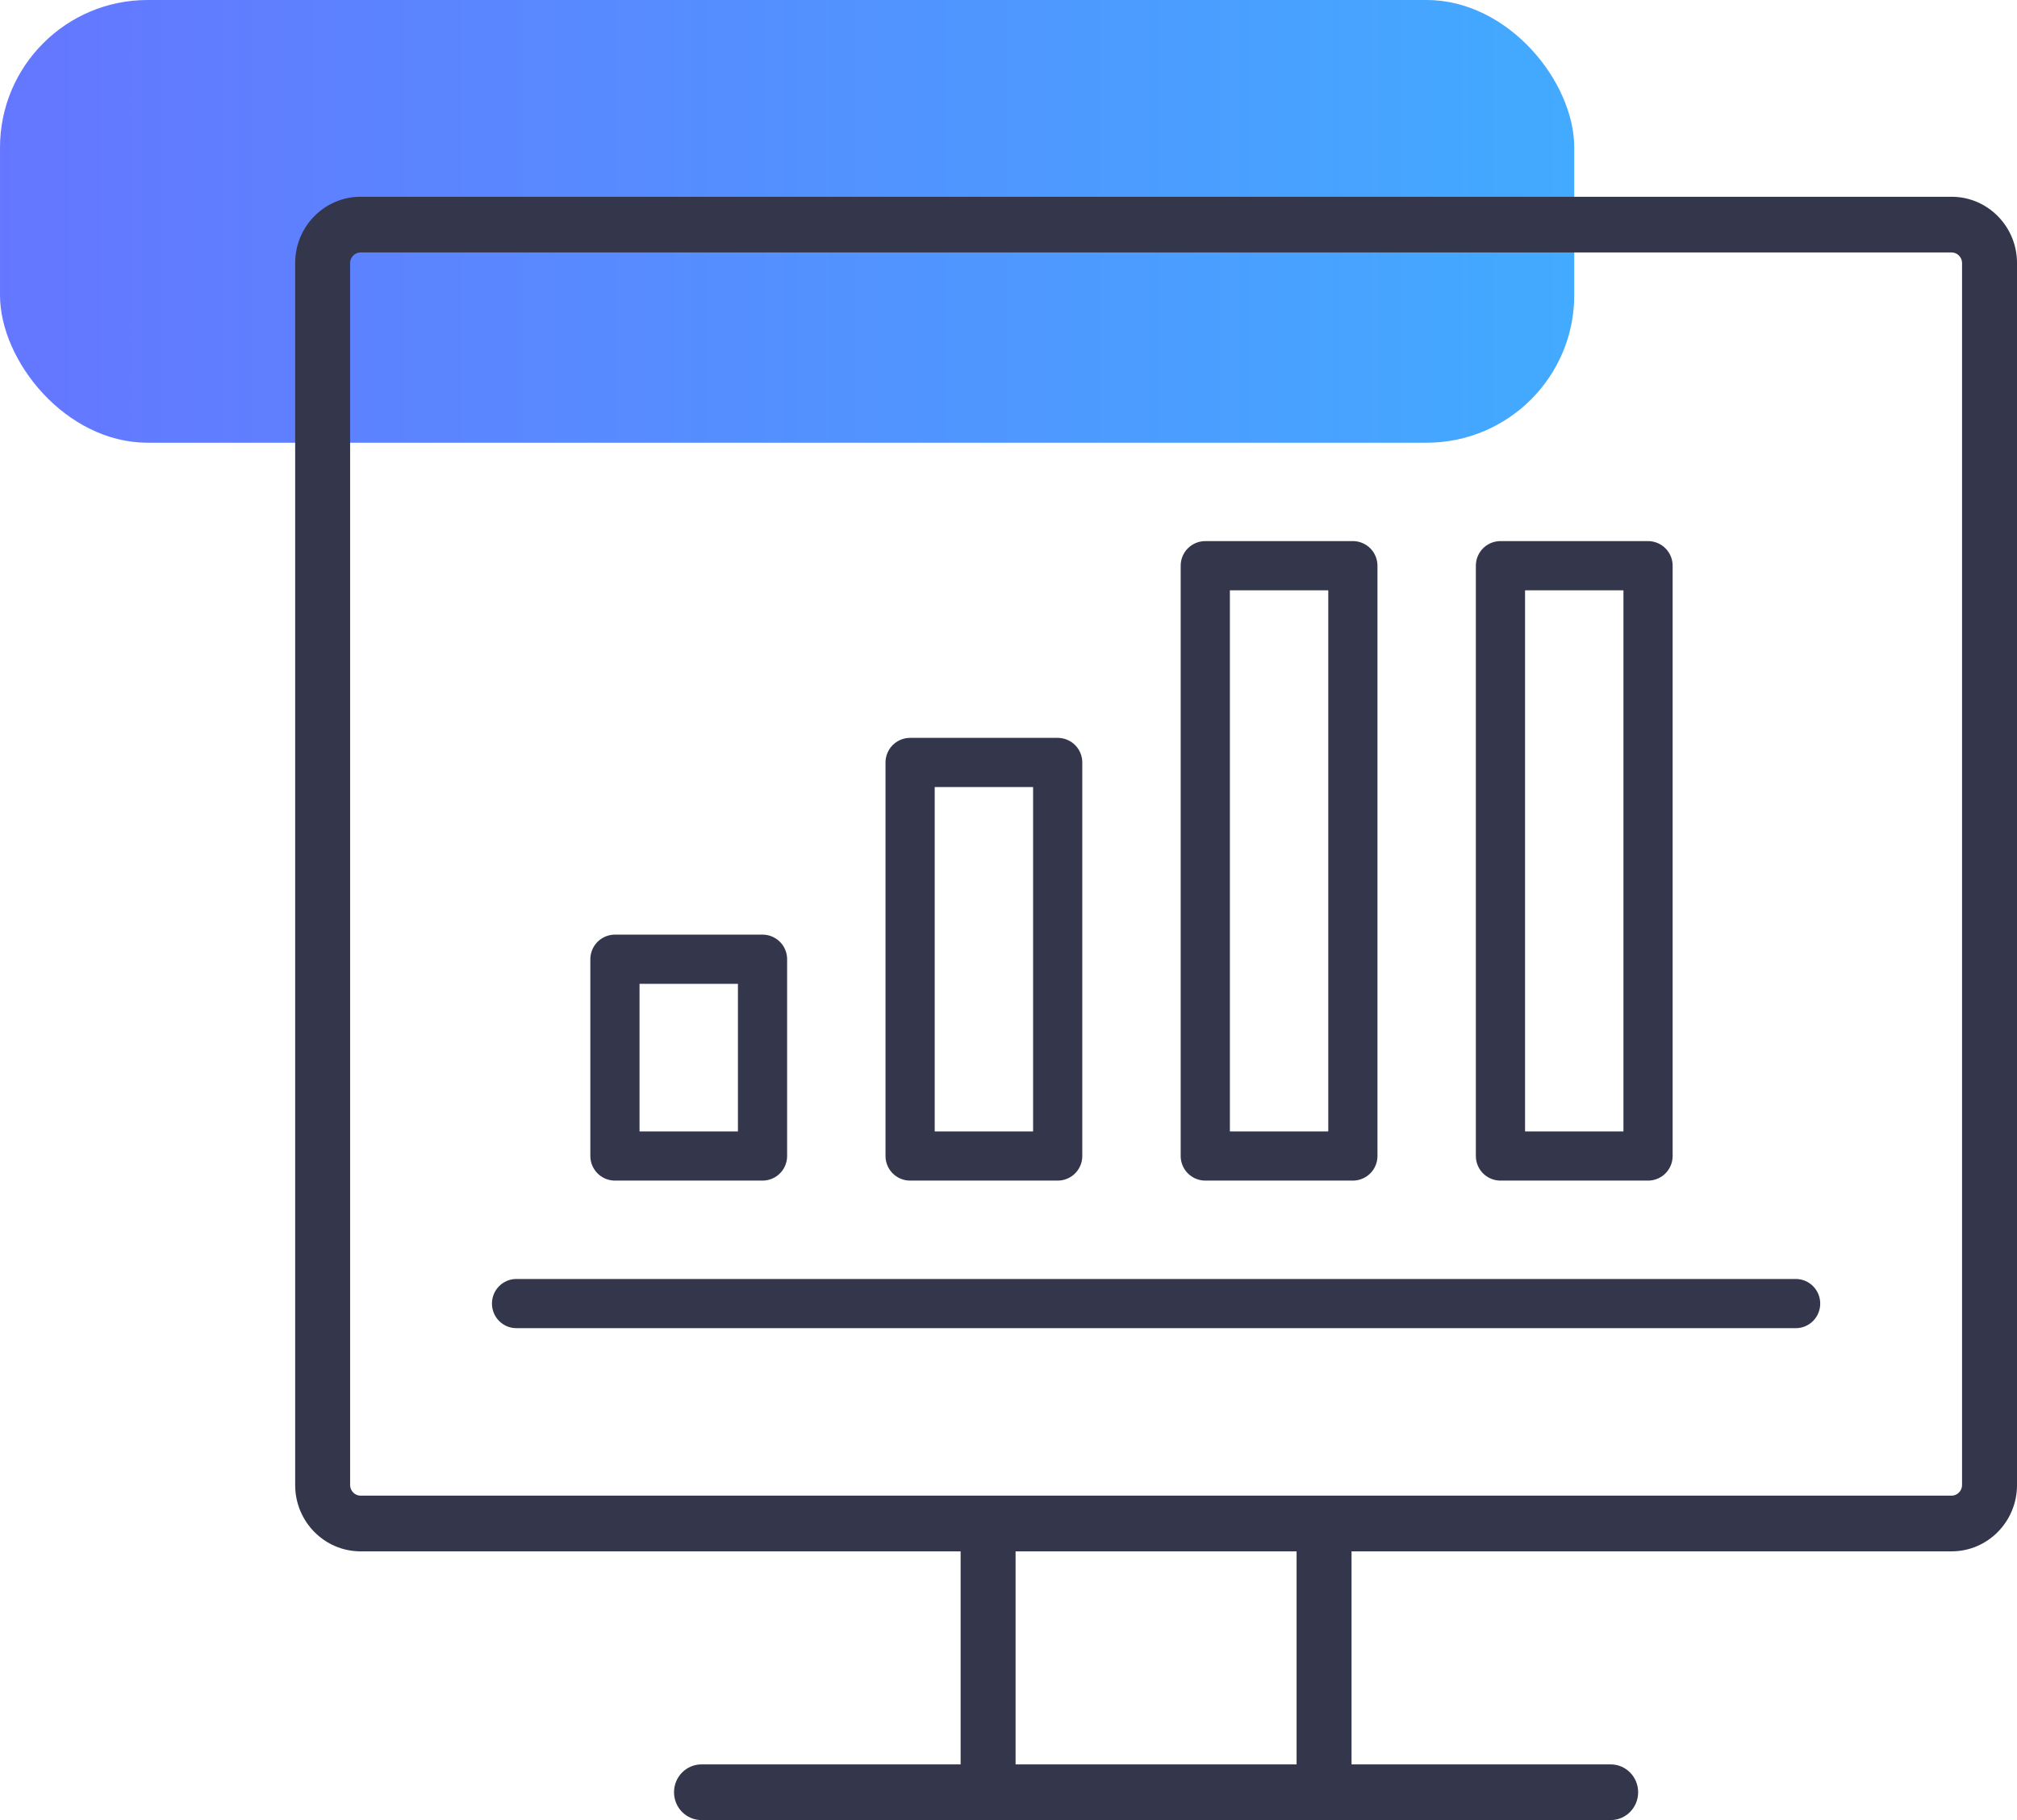
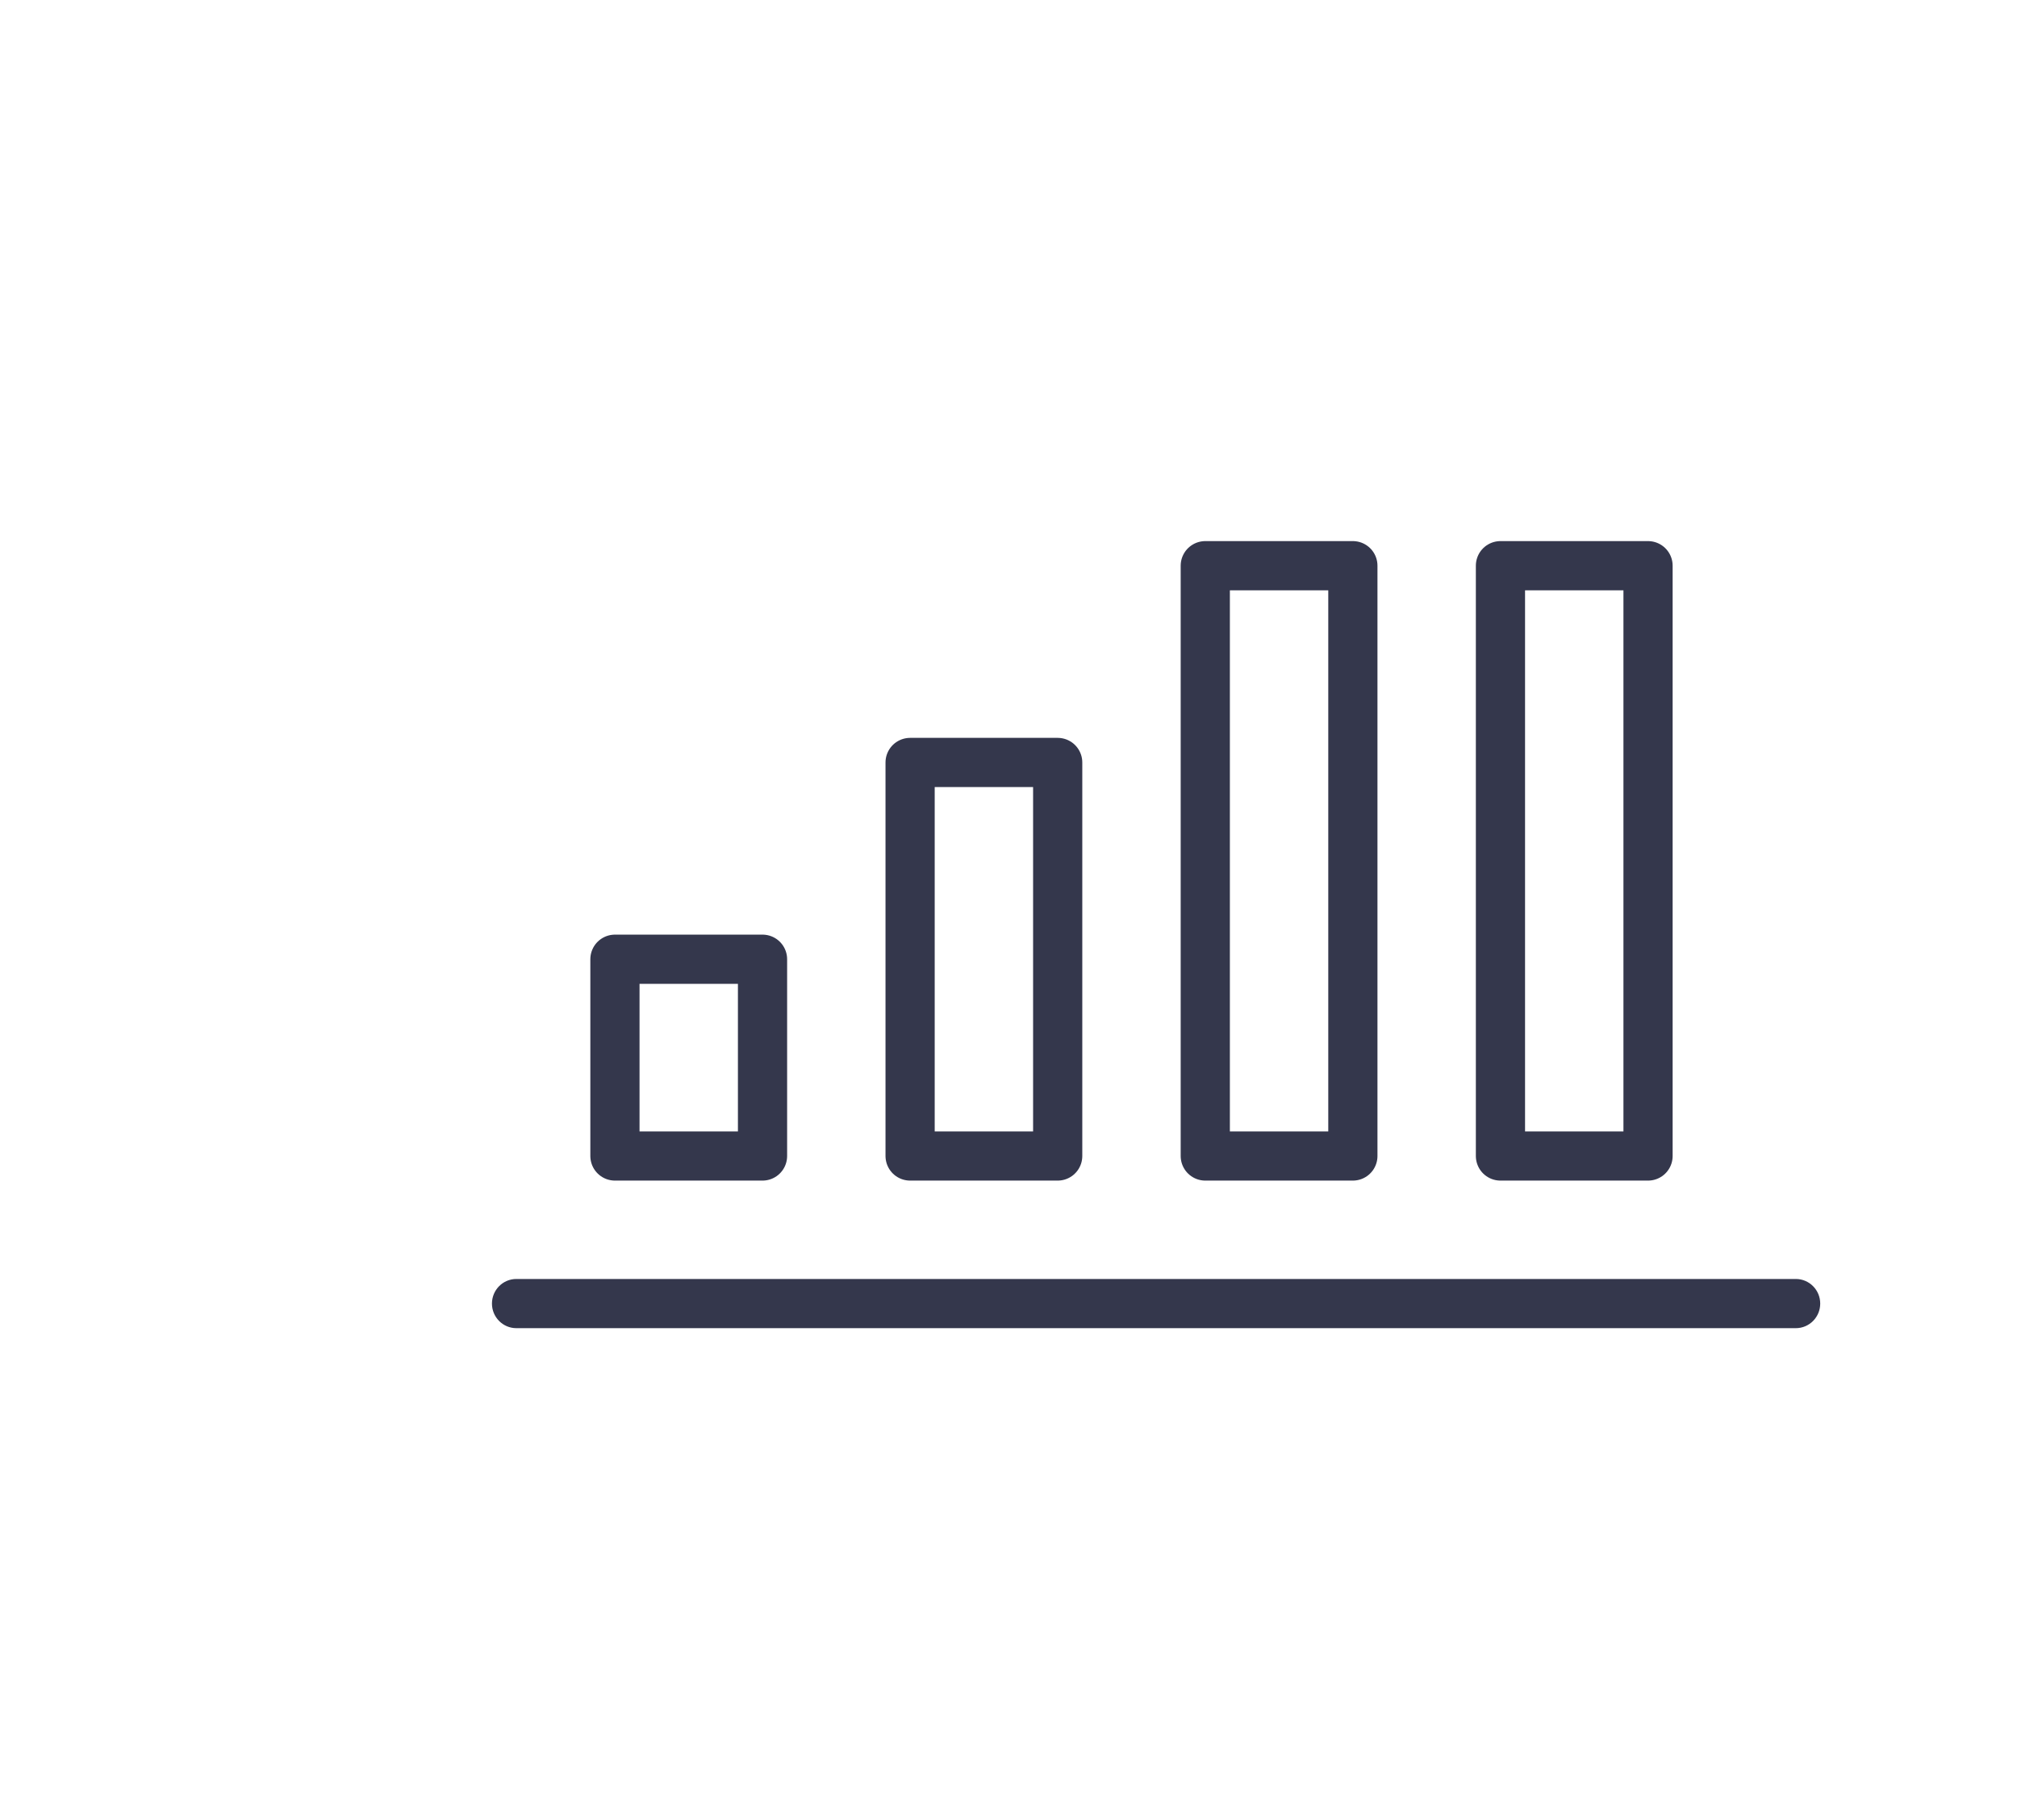
<svg xmlns="http://www.w3.org/2000/svg" width="41" height="37" viewBox="0 0 41 37" fill="none">
-   <rect width="32" height="9" rx="3" fill="url(#paint0_linear)" fill-opacity="0.8" />
-   <path d="M39.671 4H7.329C6.596 4 6 4.604 6 5.346V30.191C6 30.933 6.596 31.537 7.329 31.537H19.527V35.868H14.259C13.951 35.868 13.701 36.121 13.701 36.434C13.701 36.747 13.951 37 14.259 37H32.741C33.049 37 33.299 36.747 33.299 36.434C33.299 36.121 33.049 35.868 32.741 35.868H27.473V31.537H39.671C40.404 31.537 41 30.933 41 30.191V5.346C41 4.604 40.404 4 39.671 4ZM26.356 35.868H20.644V31.537H26.356V35.868ZM39.883 30.191C39.883 30.307 39.786 30.405 39.671 30.405H7.329C7.214 30.405 7.117 30.307 7.117 30.191V5.346C7.117 5.23 7.214 5.132 7.329 5.132H39.671C39.786 5.132 39.883 5.23 39.883 5.346V30.191Z" fill="#34374C" />
  <path d="M36.504 26H10.496C10.222 26 10 26.224 10 26.5C10 26.776 10.222 27 10.496 27H36.504C36.778 27 37 26.776 37 26.5C37 26.224 36.778 26 36.504 26Z" fill="#34374C" />
  <rect x="18.5" y="15.5" width="3" height="8" stroke="#34374C" stroke-linecap="round" stroke-linejoin="round" />
  <rect x="24.5" y="11.5" width="3" height="12" stroke="#34374C" stroke-linecap="round" stroke-linejoin="round" />
  <rect x="30.5" y="11.5" width="3" height="12" stroke="#34374C" stroke-linecap="round" stroke-linejoin="round" />
  <rect x="12.5" y="19.5" width="3" height="4" stroke="#34374C" stroke-linecap="round" stroke-linejoin="round" />
  <defs>
    <linearGradient id="paint0_linear" x1="32" y1="4.6" x2="-4.39422e-05" y2="4.6" gradientUnits="userSpaceOnUse">
      <stop stop-color="#1395FF" />
      <stop offset="1" stop-color="#3E54FF" />
    </linearGradient>
  </defs>
</svg>